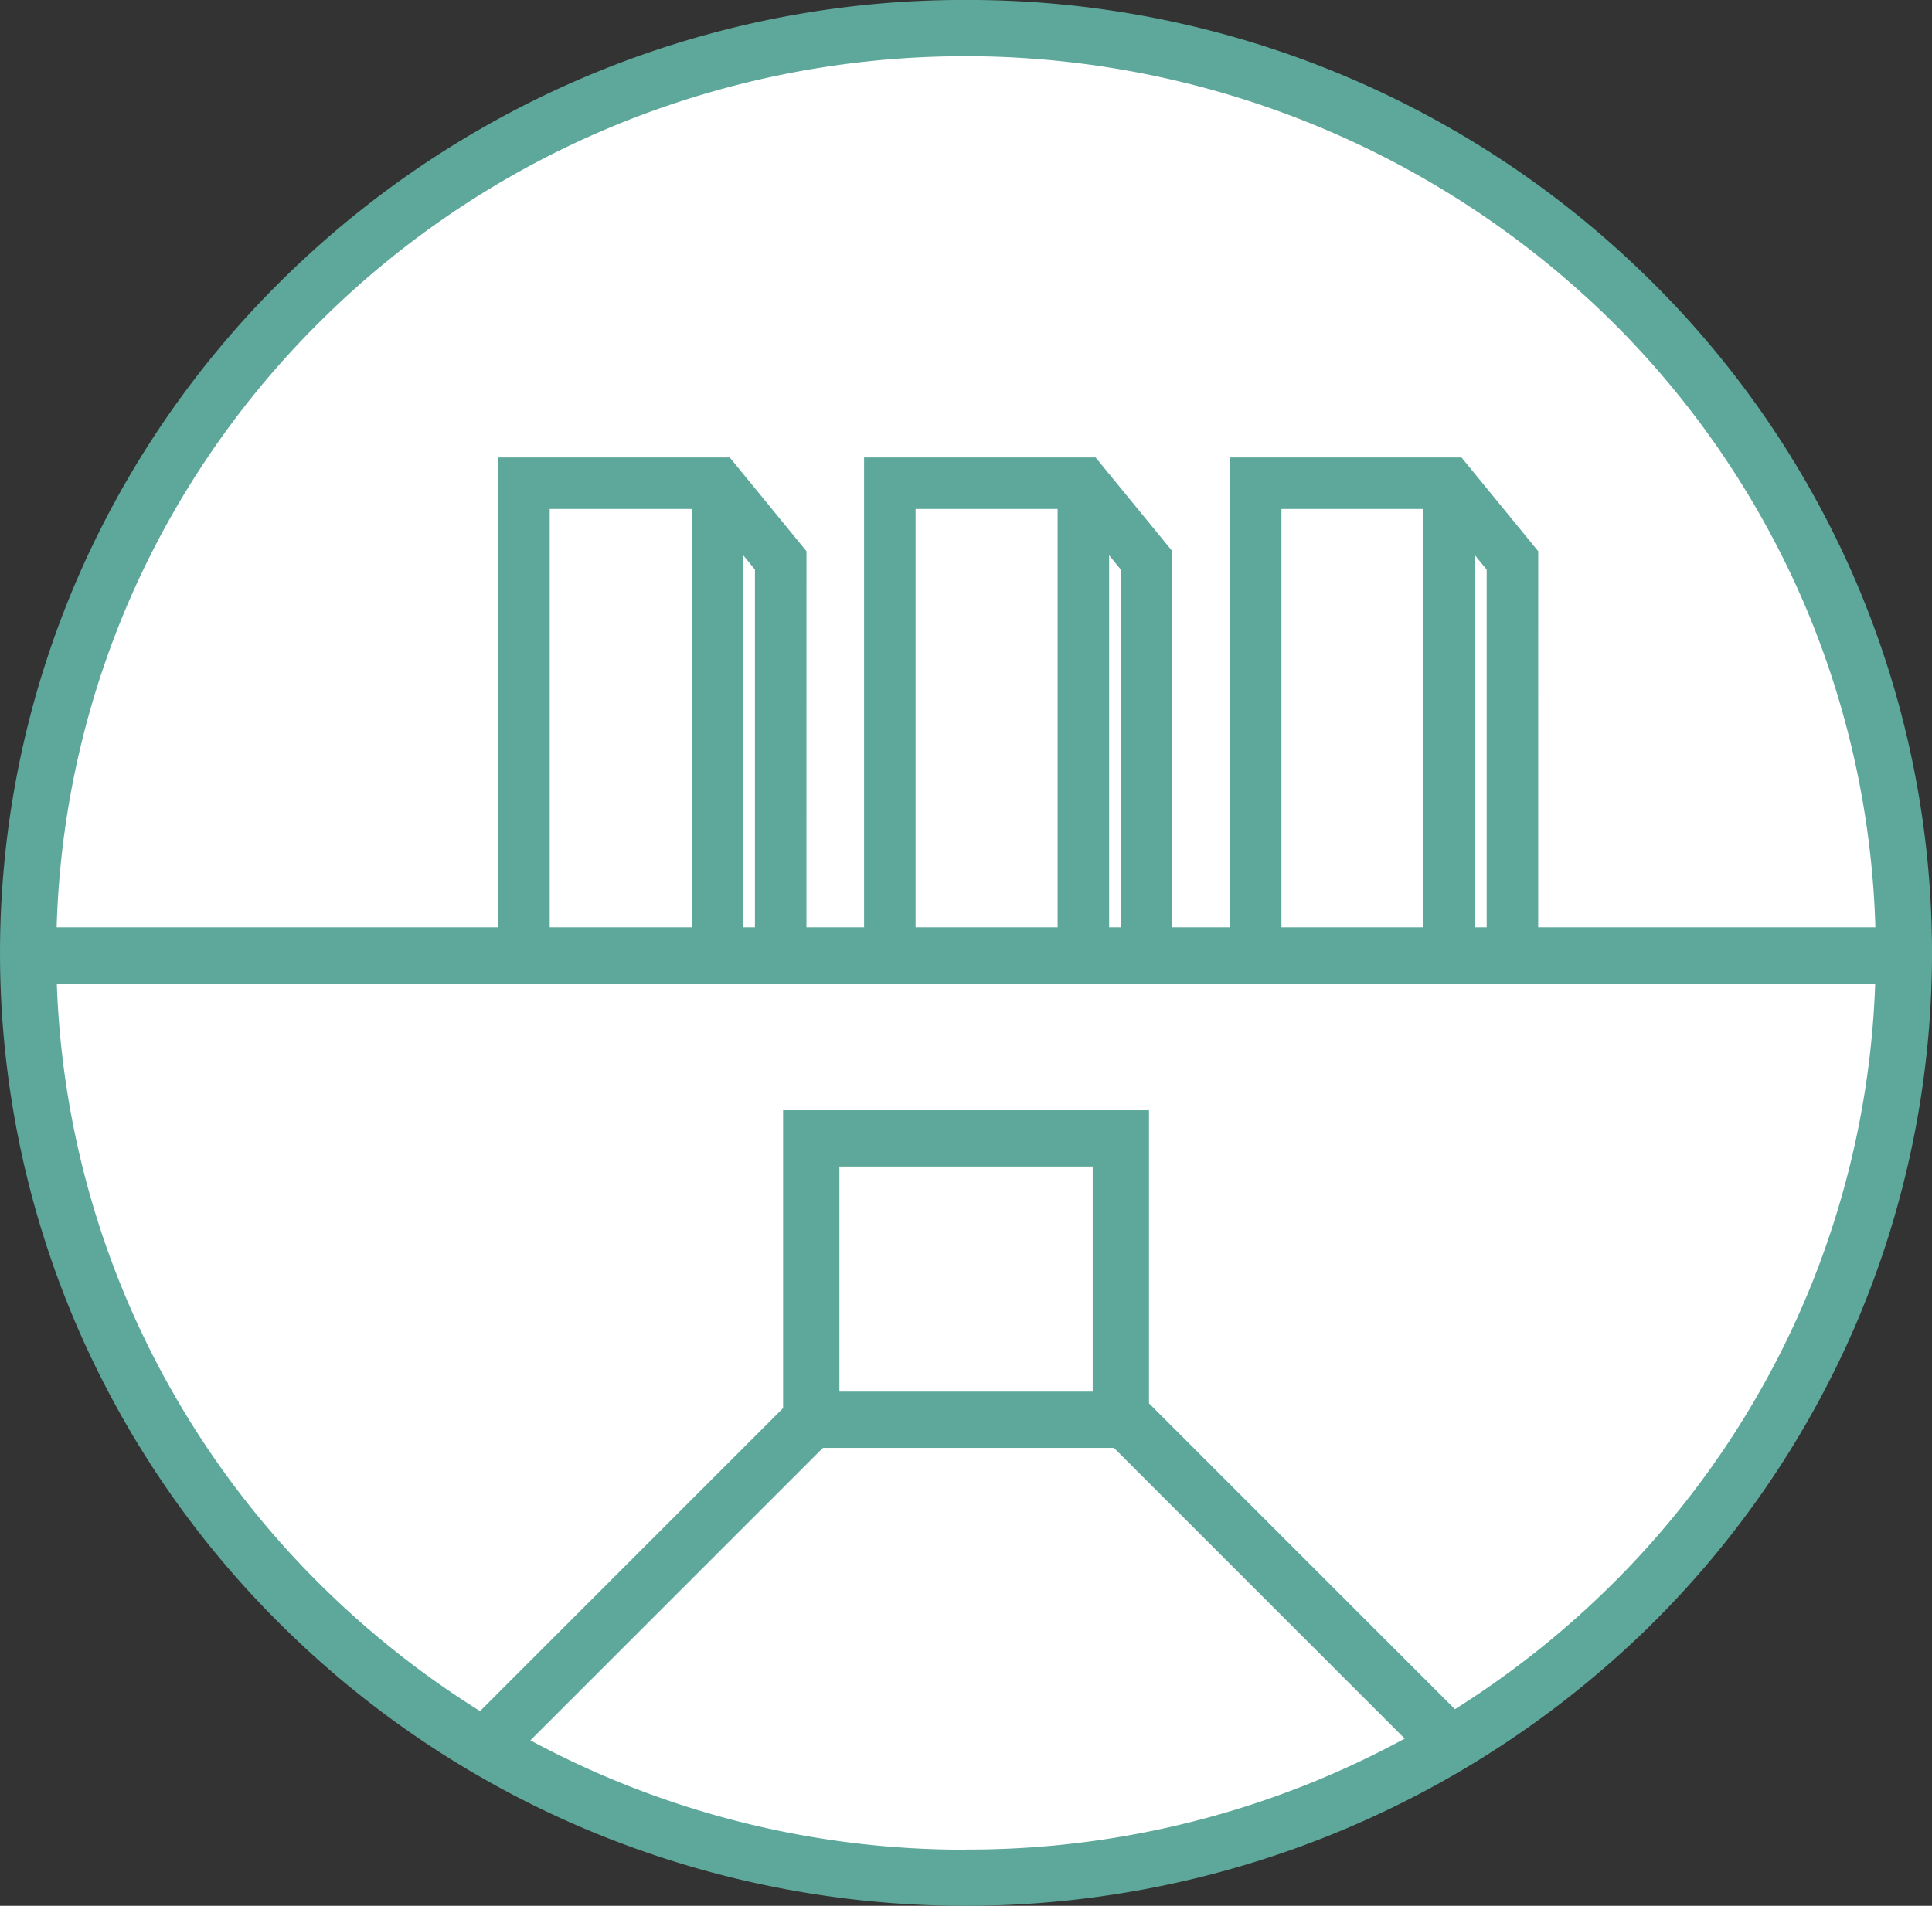
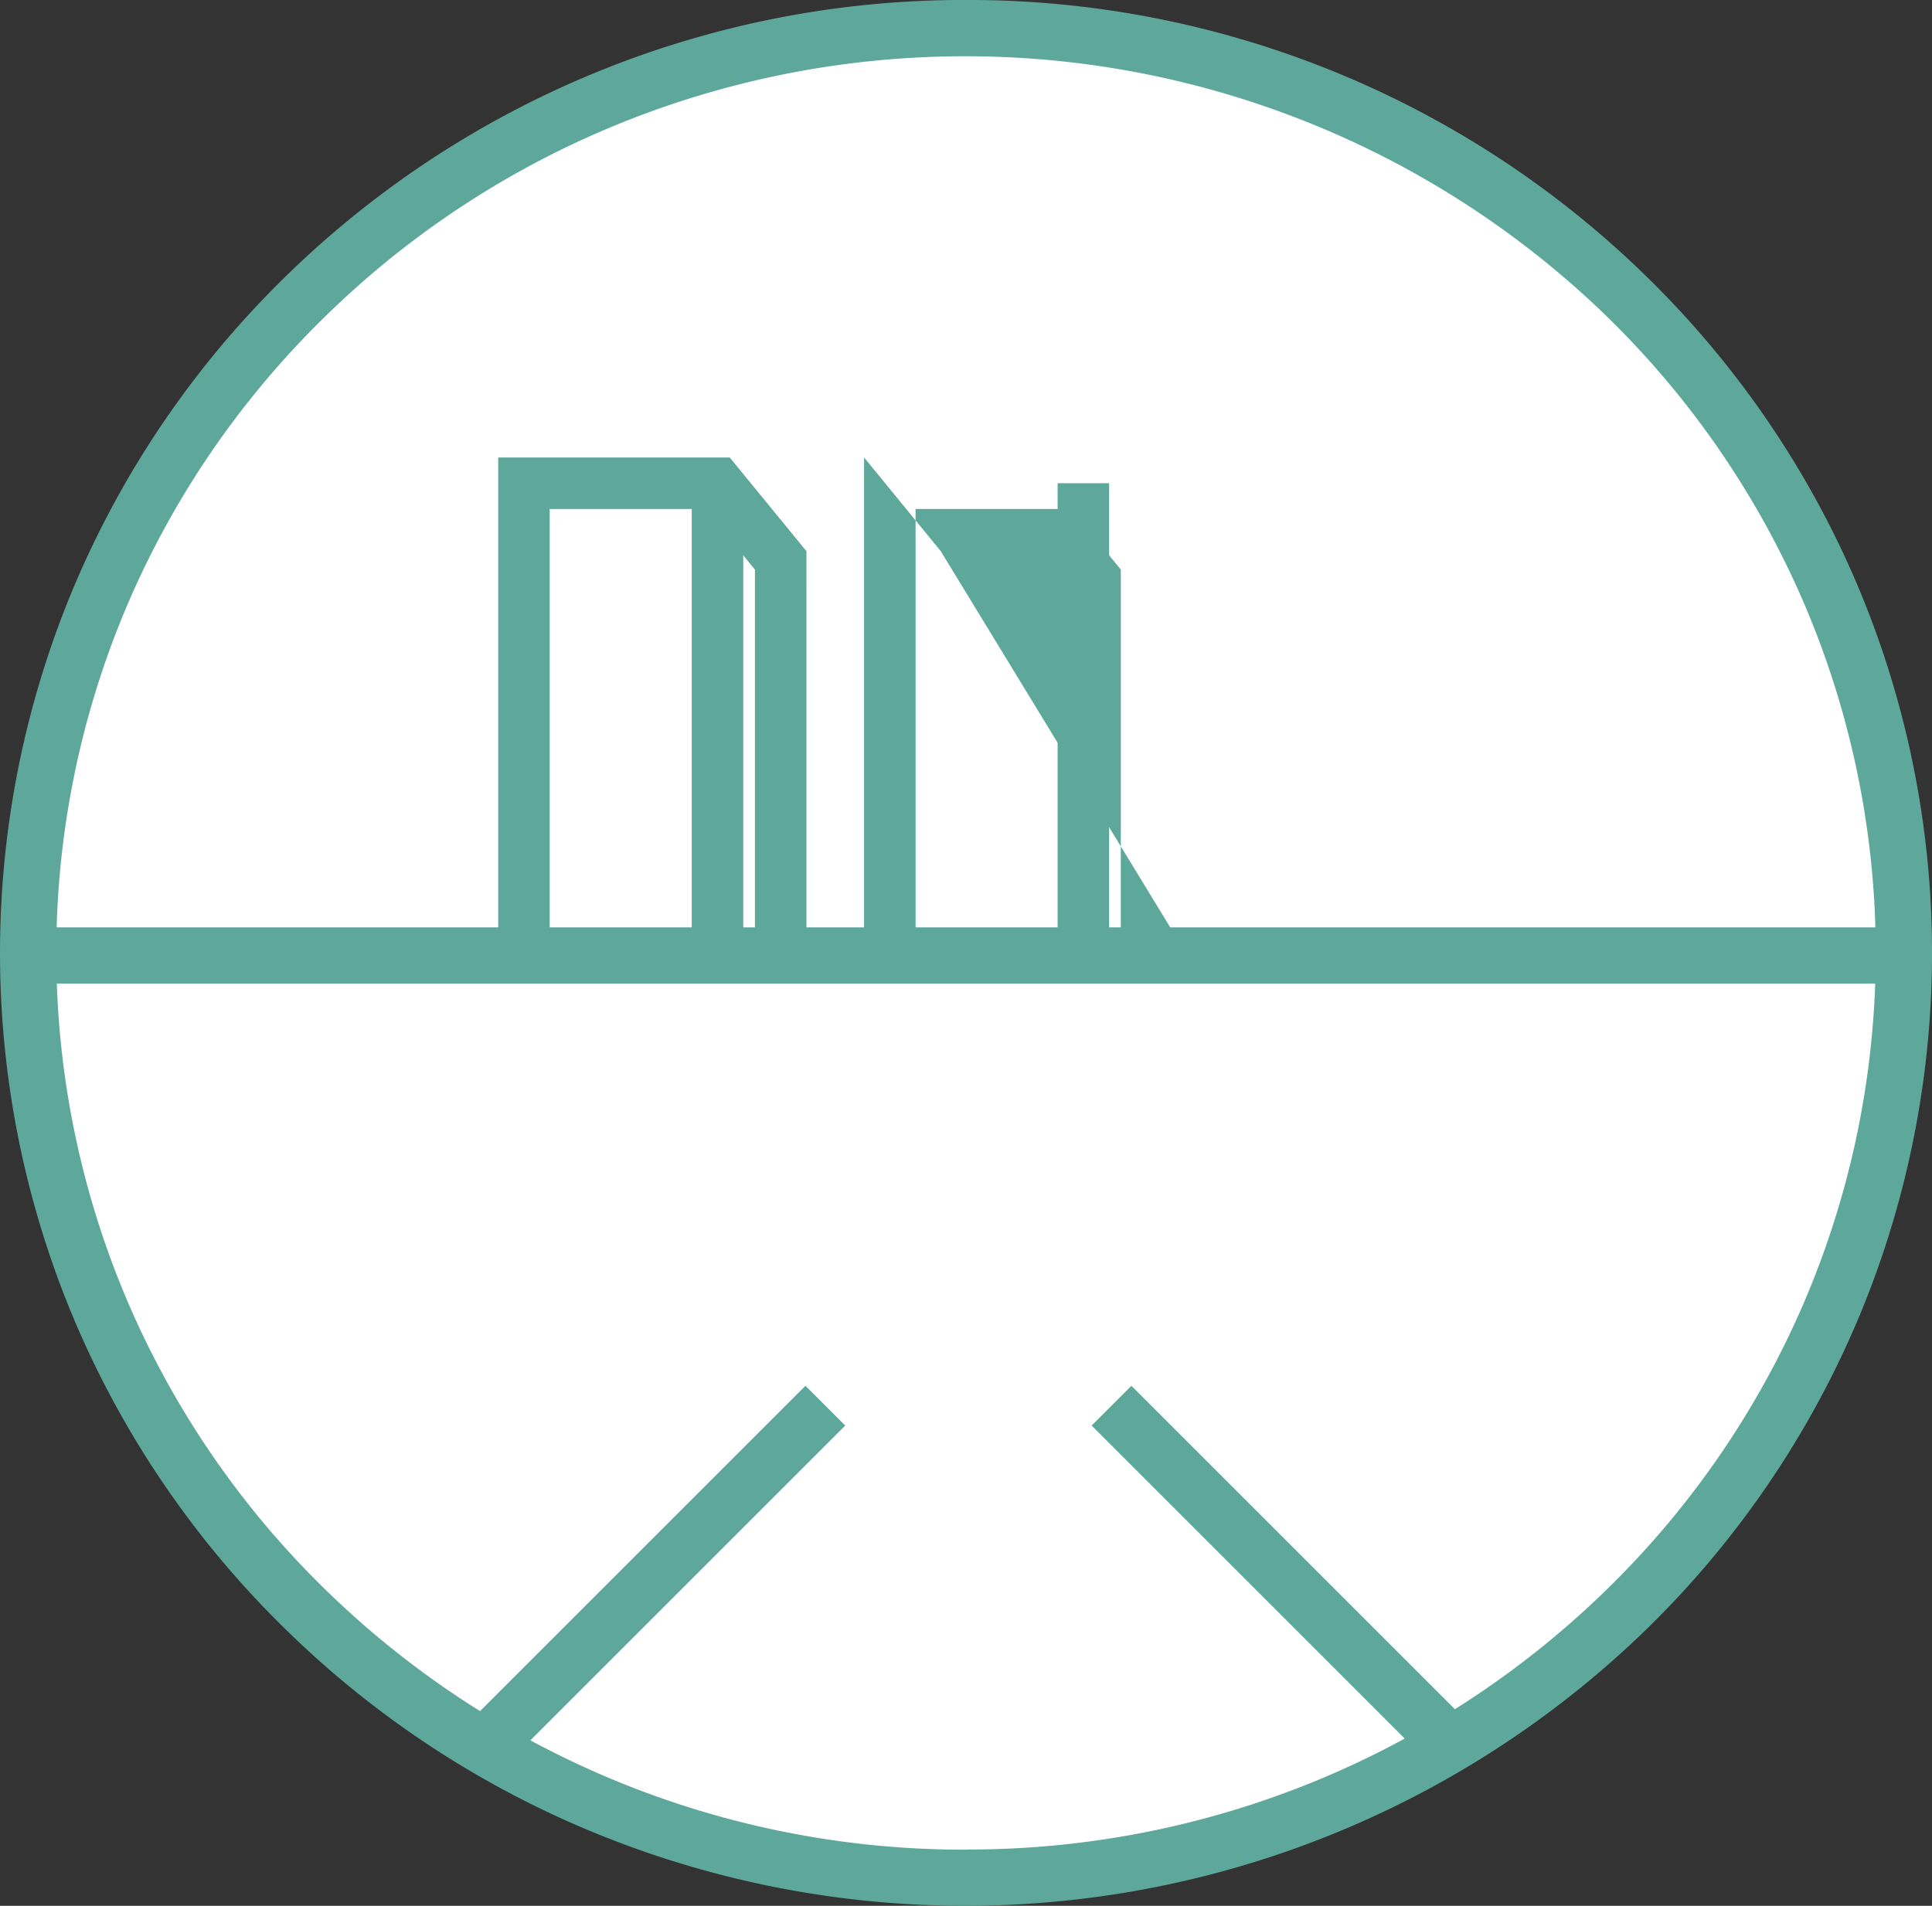
<svg xmlns="http://www.w3.org/2000/svg" width="68.647" height="67.734" viewBox="0 0 68.647 67.734">
  <rect x="0" y="0" width="68.647" height="67.734" fill="#333333" stroke="none" />
  <g id="Group_62988" data-name="Group 62988" transform="translate(5753.825 -7686.541)">
    <g id="Group_50012" data-name="Group 50012" transform="translate(-6313.588 7830.32)">
      <g id="Group_49935" data-name="Group 49935" transform="translate(560.763 -142.78)">
        <g id="Group_26093-2" data-name="Group 26093-2">
          <path id="Path_56031" data-name="Path 56031" d="M627.411-109.913a33.1,33.1,0,0,1-33.324,32.868,33.1,33.1,0,0,1-33.324-32.868,33.1,33.1,0,0,1,33.324-32.867,33.1,33.1,0,0,1,33.324,32.867" transform="translate(-560.763 142.78)" fill="#fff" />
          <path id="Path_56031_-_Outline" data-name="Path 56031 - Outline" d="M594.087-76.544a34.008,34.008,0,0,1-13.164-2.622,33.74,33.74,0,0,1-10.751-7.15,33.237,33.237,0,0,1-7.25-10.607,32.774,32.774,0,0,1-2.659-12.991,32.772,32.772,0,0,1,2.659-12.99,33.233,33.233,0,0,1,7.25-10.606,33.739,33.739,0,0,1,10.751-7.149,34.011,34.011,0,0,1,13.164-2.621,34.011,34.011,0,0,1,13.164,2.621A33.739,33.739,0,0,1,618-133.509a33.234,33.234,0,0,1,7.25,10.606,32.772,32.772,0,0,1,2.659,12.99,32.774,32.774,0,0,1-2.659,12.991A33.237,33.237,0,0,1,618-86.316a33.74,33.74,0,0,1-10.751,7.15A34.009,34.009,0,0,1,594.087-76.544Zm0-65.736a33.016,33.016,0,0,0-12.779,2.544,32.744,32.744,0,0,0-10.434,6.938,32.237,32.237,0,0,0-7.033,10.288,31.778,31.778,0,0,0-2.578,12.6,31.779,31.779,0,0,0,2.578,12.6,32.24,32.24,0,0,0,7.033,10.289,32.744,32.744,0,0,0,10.434,6.939,33.014,33.014,0,0,0,12.779,2.545,33.014,33.014,0,0,0,12.779-2.545A32.745,32.745,0,0,0,617.3-87.028a32.242,32.242,0,0,0,7.033-10.289,31.779,31.779,0,0,0,2.578-12.6,31.778,31.778,0,0,0-2.578-12.6A32.237,32.237,0,0,0,617.3-132.8a32.744,32.744,0,0,0-10.434-6.938A33.017,33.017,0,0,0,594.087-142.28Z" transform="translate(-560.763 142.78)" fill="#5da89a" />
          <path id="Ellipse_181" data-name="Ellipse 181" d="M33.324-1A34.453,34.453,0,0,1,57.59,8.915,33.731,33.731,0,0,1,64.948,19.68a33.559,33.559,0,0,1,0,26.375A33.731,33.731,0,0,1,57.59,56.82a34.721,34.721,0,0,1-37.622,7.255A34.238,34.238,0,0,1,9.058,56.82,33.731,33.731,0,0,1,1.7,46.055a33.559,33.559,0,0,1,0-26.375A33.731,33.731,0,0,1,9.058,8.915,34.453,34.453,0,0,1,33.324-1Zm0,65.734A32.453,32.453,0,0,0,56.185,55.4,31.741,31.741,0,0,0,63.11,45.266a31.559,31.559,0,0,0,0-24.8,31.741,31.741,0,0,0-6.925-10.129A32.721,32.721,0,0,0,20.738,3.506a32.247,32.247,0,0,0-10.275,6.833A31.741,31.741,0,0,0,3.538,20.468a31.559,31.559,0,0,0,0,24.8A31.741,31.741,0,0,0,10.463,55.4a32.453,32.453,0,0,0,22.861,9.339Z" transform="translate(0 0)" fill="#5da89a" />
        </g>
      </g>
      <path id="Line_2845" data-name="Line 2845" d="M66,1H0V-1H66Z" transform="translate(561.088 -109.82)" fill="#5da89a" />
    </g>
    <path id="Path_183829" data-name="Path 183829" d="M976.445-109.132h-1.83v-12.837l-1.763-2.155h-5.529v14.992h-1.83v-16.822h8.227l2.726,3.332Z" transform="translate(-6701.616 7828.754)" fill="#5da89a" />
-     <path id="Path_183830" data-name="Path 183830" d="M976.445-109.132h-1.83v-12.837l-1.763-2.155h-5.529v14.992h-1.83v-16.822h8.227l2.726,3.332Z" transform="translate(-6688.616 7828.754)" fill="#5da89a" />
-     <path id="Path_183831" data-name="Path 183831" d="M976.445-109.132h-1.83v-12.837l-1.763-2.155h-5.529v14.992h-1.83v-16.822h8.227l2.726,3.332Z" transform="translate(-6675.616 7828.754)" fill="#5da89a" />
+     <path id="Path_183830" data-name="Path 183830" d="M976.445-109.132h-1.83v-12.837l-1.763-2.155h-5.529v14.992h-1.83v-16.822l2.726,3.332Z" transform="translate(-6688.616 7828.754)" fill="#5da89a" />
    <path id="Line_2846" data-name="Line 2846" d="M.915,15.907H-.915V0H.915Z" transform="translate(-5728.331 7703.715)" fill="#5da89a" />
    <path id="Line_2847" data-name="Line 2847" d="M.915,15.907H-.915V0H.915Z" transform="translate(-5715.331 7703.715)" fill="#5da89a" />
-     <path id="Line_2848" data-name="Line 2848" d="M.915,15.907H-.915V0H.915Z" transform="translate(-5702.331 7703.715)" fill="#5da89a" />
-     <rect id="Rectangle_22319" data-name="Rectangle 22319" width="13" height="12" transform="translate(-5726 7726)" fill="#fff" />
-     <path id="Rectangle_22319_-_Outline" data-name="Rectangle 22319 - Outline" d="M2,2v8h9V2H2M0,0H13V12H0Z" transform="translate(-5726 7726)" fill="#5da89a" />
    <path id="Line_2849" data-name="Line 2849" d="M.707,12.707-.707,11.293l12-12L12.707.707Z" transform="translate(-5736.5 7736.5)" fill="#5da89a" />
    <path id="Line_2850" data-name="Line 2850" d="M11.293,12.707l-12-12L.707-.707l12,12Z" transform="translate(-5714.331 7736.5)" fill="#5da89a" />
  </g>
</svg>